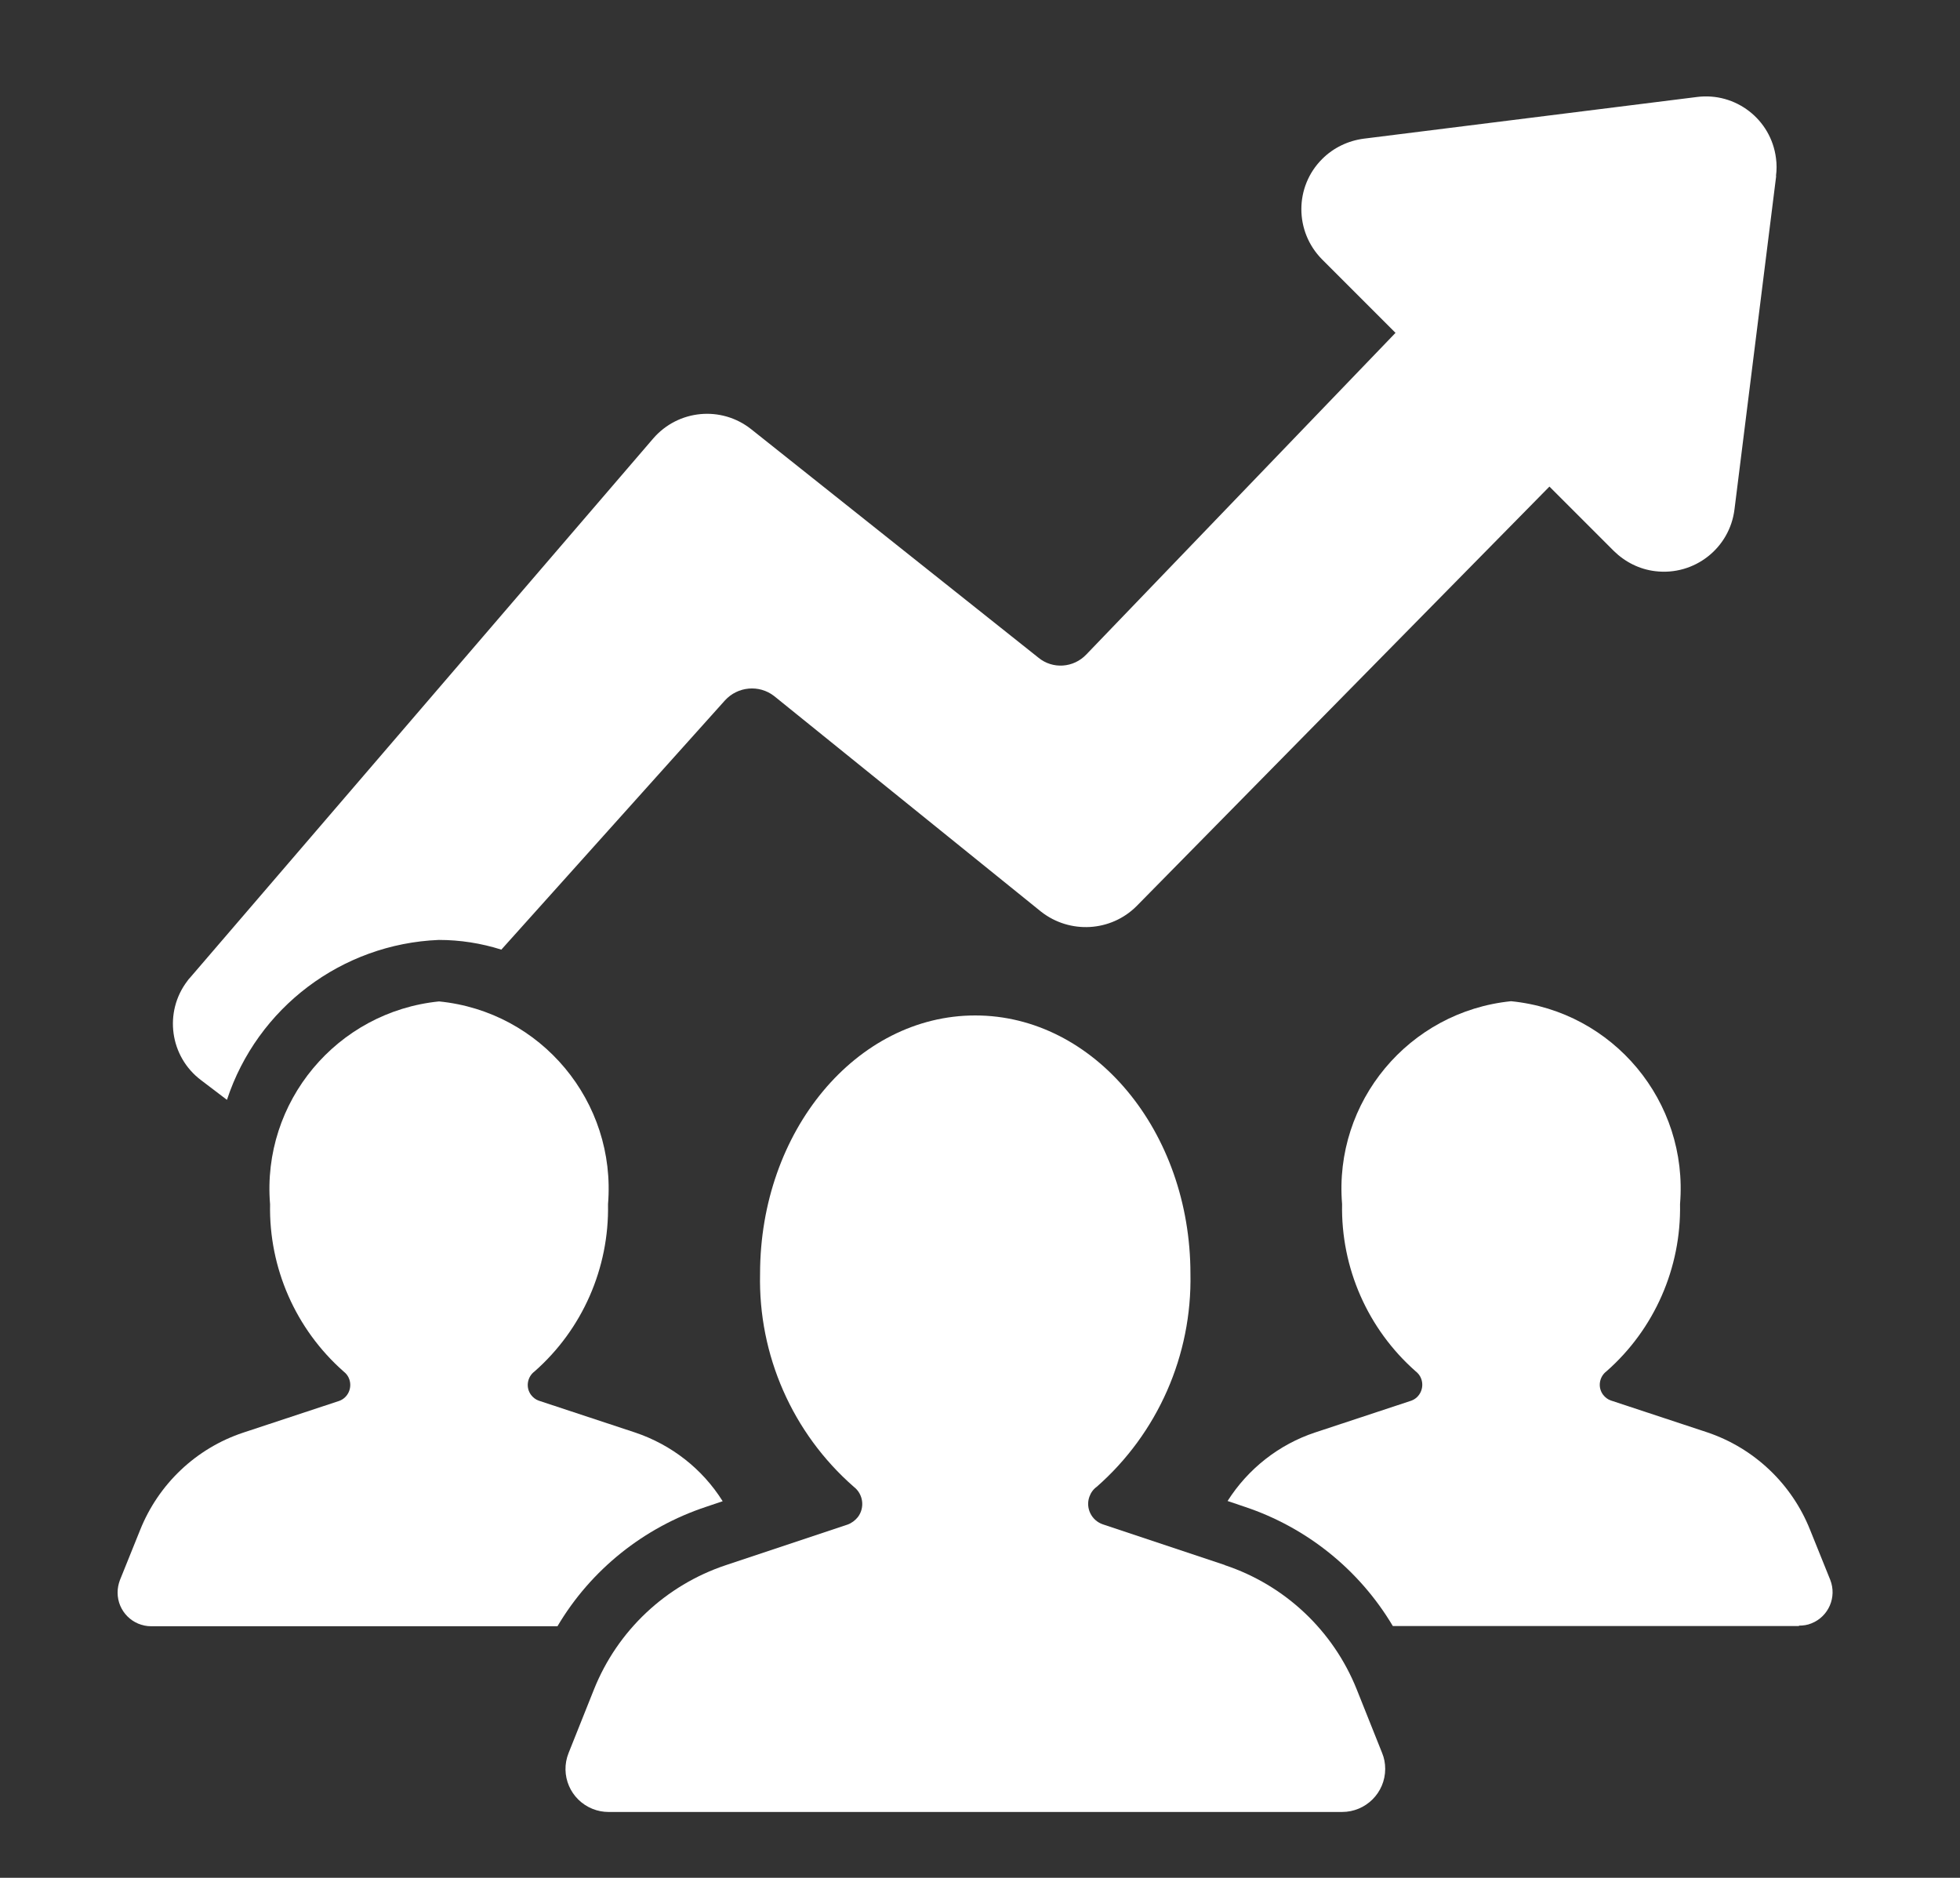
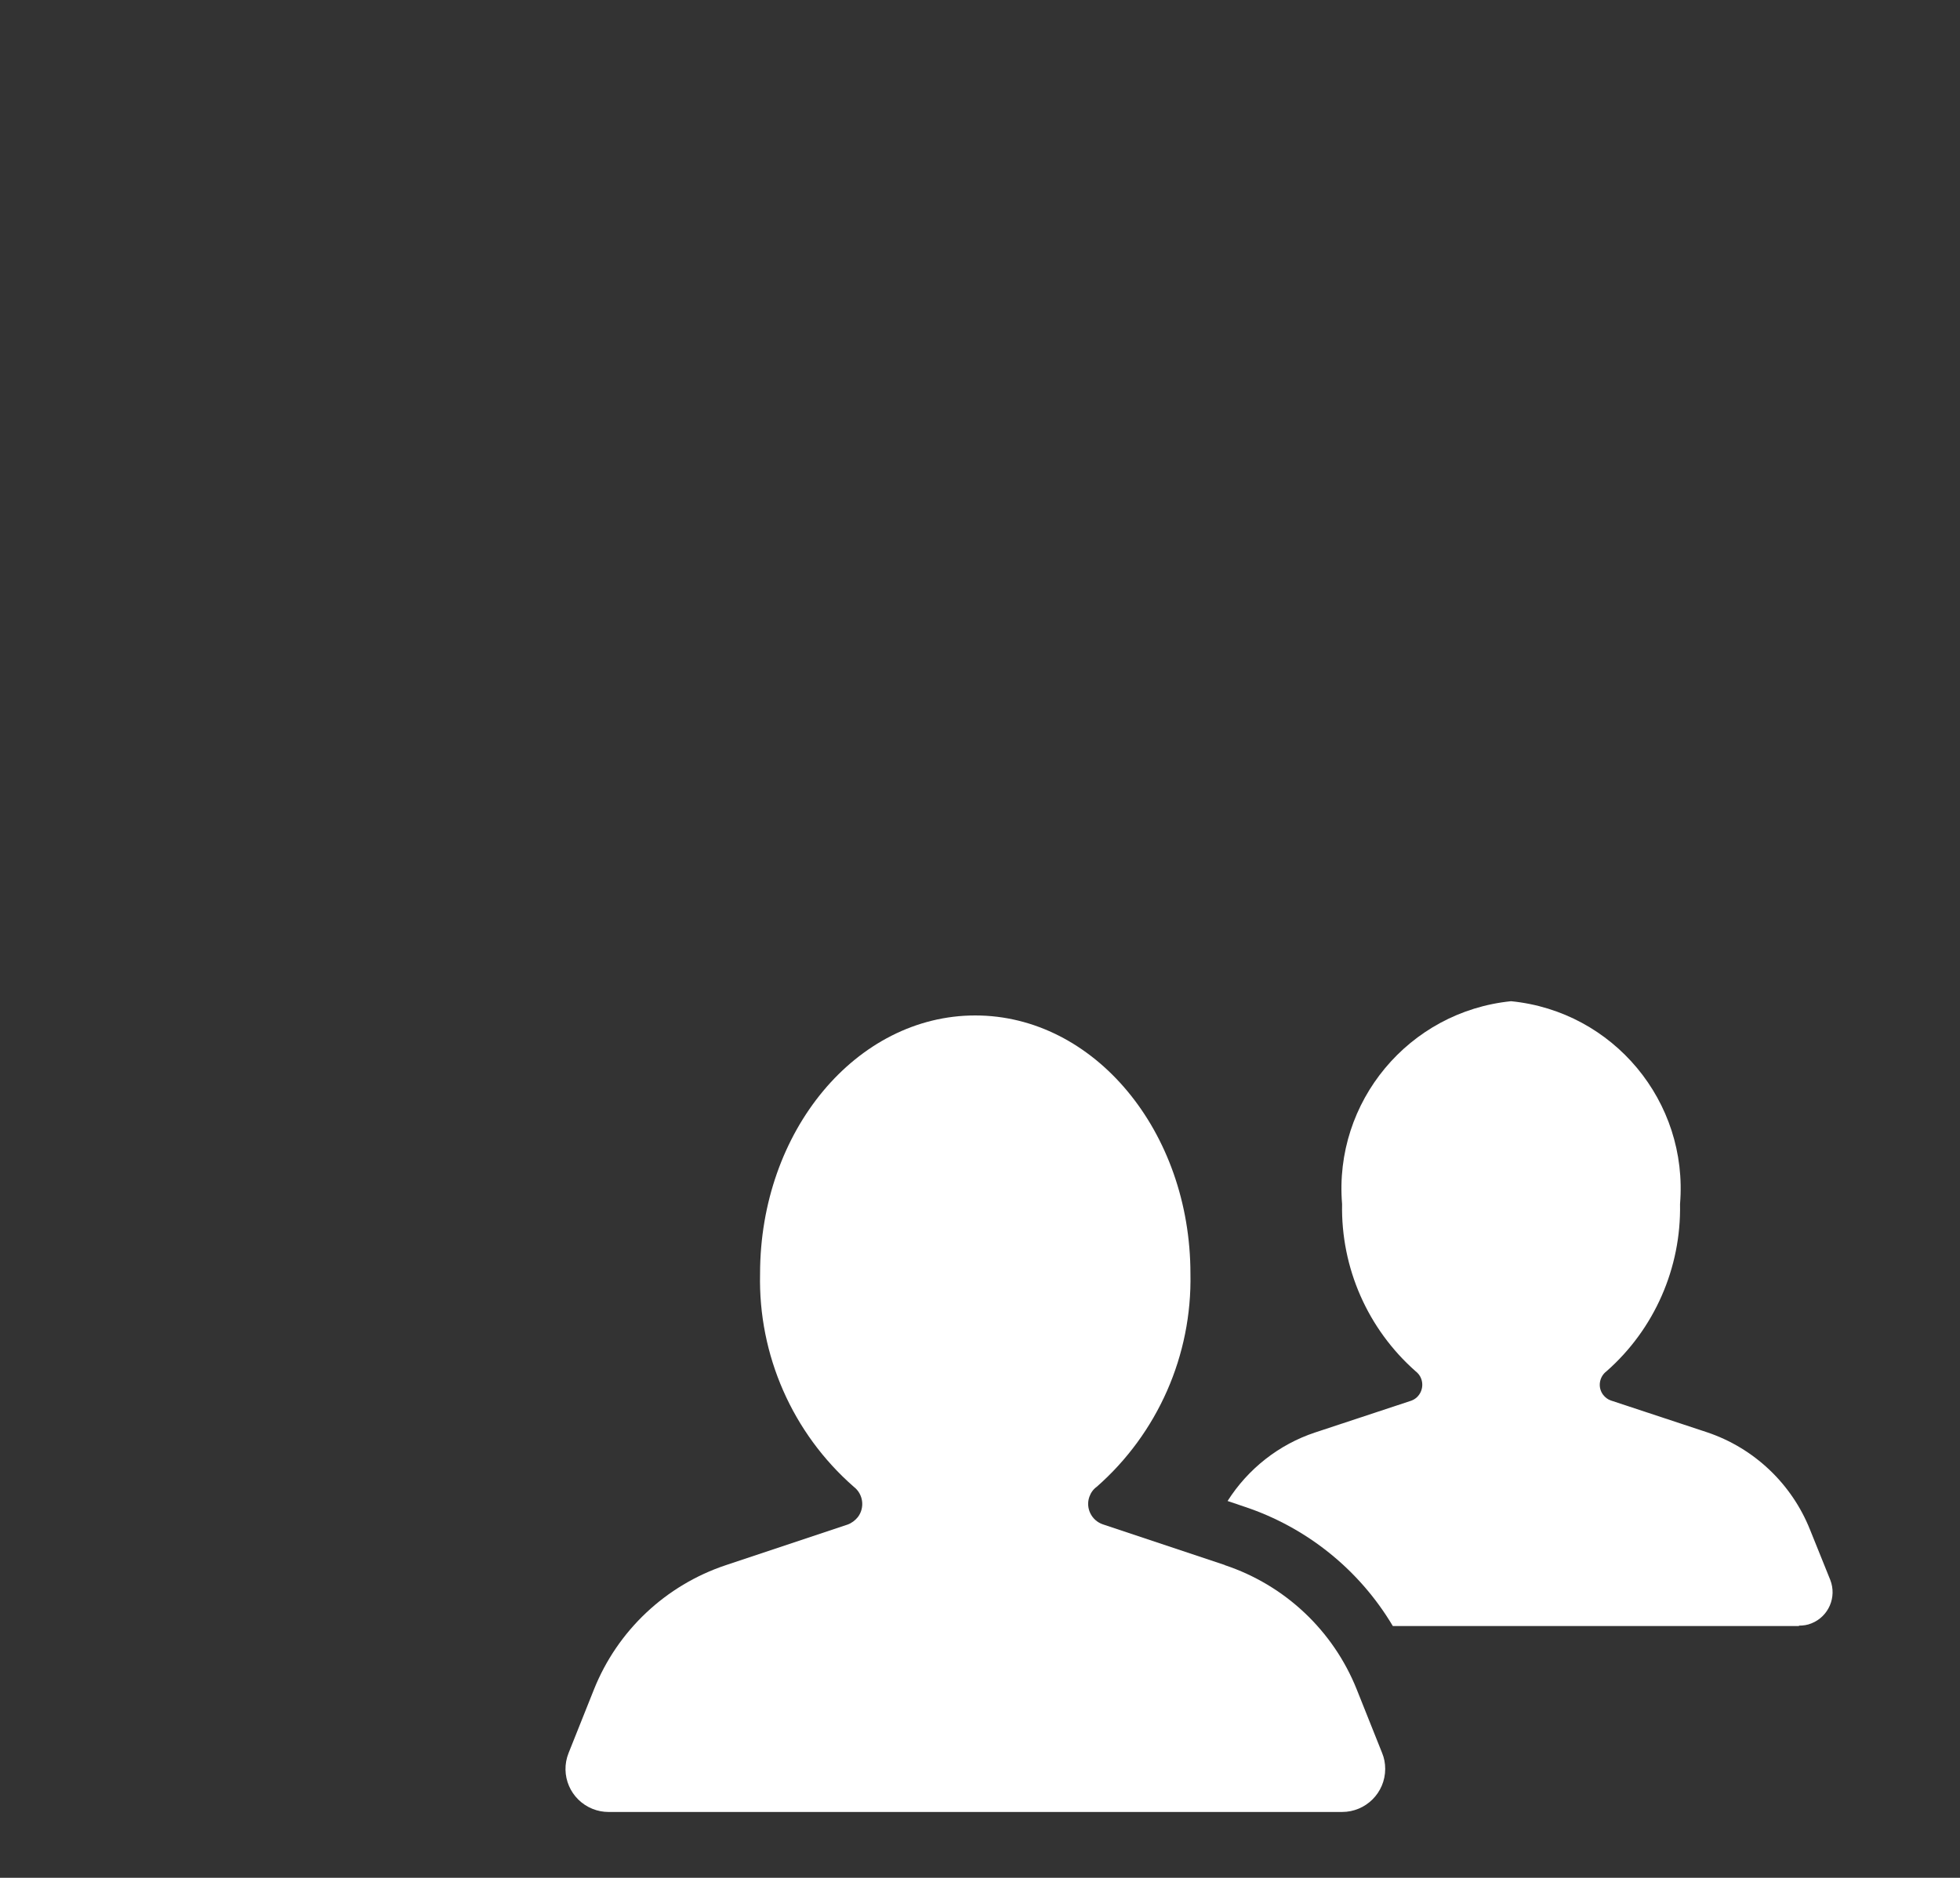
<svg xmlns="http://www.w3.org/2000/svg" id="a" viewBox="0 0 95 91">
  <rect x="0" y="0" width="95" height="91" fill="#333333" stroke="none" />
  <g id="b">
    <path d="M59.36,75.84l-5.91-1.97c-.55-.19-.84-.79-.65-1.33.07-.2.19-.37.36-.49,2.96-2.6,4.62-6.38,4.54-10.32,0-6.91-4.67-12.52-10.43-12.52s-10.43,5.6-10.43,12.52c-.09,3.94,1.57,7.72,4.54,10.32.46.35.55,1.01.2,1.47-.13.16-.3.29-.49.36l-5.91,1.97c-2.91.97-5.25,3.17-6.39,6.02l-1.23,3.08c-.43,1.07.09,2.28,1.16,2.71.25.1.51.15.77.15h35.56c1.15,0,2.09-.93,2.09-2.09,0-.27-.05-.53-.15-.77l-1.23-3.08c-1.14-2.85-3.48-5.05-6.39-6.02Z" style="fill:#fff; stroke-width:0px;" />
-     <path d="M35.03,72.75l-.8.27c-3.02,1-5.59,3.05-7.21,5.79H7.33c-.9,0-1.63-.73-1.63-1.63,0-.21.04-.41.11-.6l.98-2.43c.89-2.23,2.71-3.96,4.99-4.72l4.66-1.54c.42-.15.64-.62.49-1.05-.05-.15-.15-.28-.28-.38-2.32-2.05-3.62-5.01-3.56-8.1-.41-4.96,3.24-9.33,8.19-9.83,4.95.49,8.6,4.86,8.19,9.83.06,3.09-1.24,6.06-3.56,8.1-.36.27-.44.78-.17,1.14.1.13.23.23.38.28l4.66,1.54c1.76.59,3.26,1.76,4.24,3.32Z" style="fill:#fff; stroke-width:0px;" />
    <path d="M87.19,78.8h-19.68c-1.63-2.74-4.19-4.79-7.21-5.79l-.8-.27c.99-1.56,2.49-2.74,4.24-3.32l4.66-1.54c.42-.15.64-.62.49-1.05-.05-.15-.15-.28-.28-.38-2.32-2.05-3.62-5.01-3.56-8.1-.41-4.96,3.24-9.33,8.19-9.83,4.95.49,8.6,4.86,8.19,9.83.06,3.09-1.24,6.06-3.56,8.1-.36.27-.44.78-.17,1.14.1.13.23.23.38.28l4.66,1.54c2.27.76,4.1,2.49,4.99,4.72l.98,2.43c.33.84-.08,1.78-.91,2.11-.19.08-.4.11-.6.11Z" style="fill:#fff; stroke-width:0px;" />
-     <path d="M86.09,8.53l-2.02,16.15c-.23,1.89-1.95,3.23-3.84,3-.76-.09-1.46-.44-2.01-.98l-3.12-3.12-20.01,20.33c-1.25,1.25-3.24,1.36-4.63.27l-12.94-10.45c-.72-.56-1.76-.47-2.38.21l-10.84,12.08c-.98-.31-2-.47-3.03-.47-4.7.19-8.8,3.28-10.27,7.75l-1.25-.95c-1.52-1.14-1.82-3.3-.67-4.81.04-.06.09-.12.14-.17l22.44-26.12c1.21-1.4,3.3-1.6,4.75-.45l13.92,11.07c.69.57,1.7.5,2.32-.15l14.99-15.59-3.56-3.56c-1.34-1.35-1.34-3.53.01-4.87.54-.54,1.25-.88,2.01-.98l16.15-2.02c1.87-.24,3.59,1.08,3.83,2.96.04.29.04.58,0,.87Z" style="fill:#fff; stroke-width:0px;" />
  </g>
</svg>